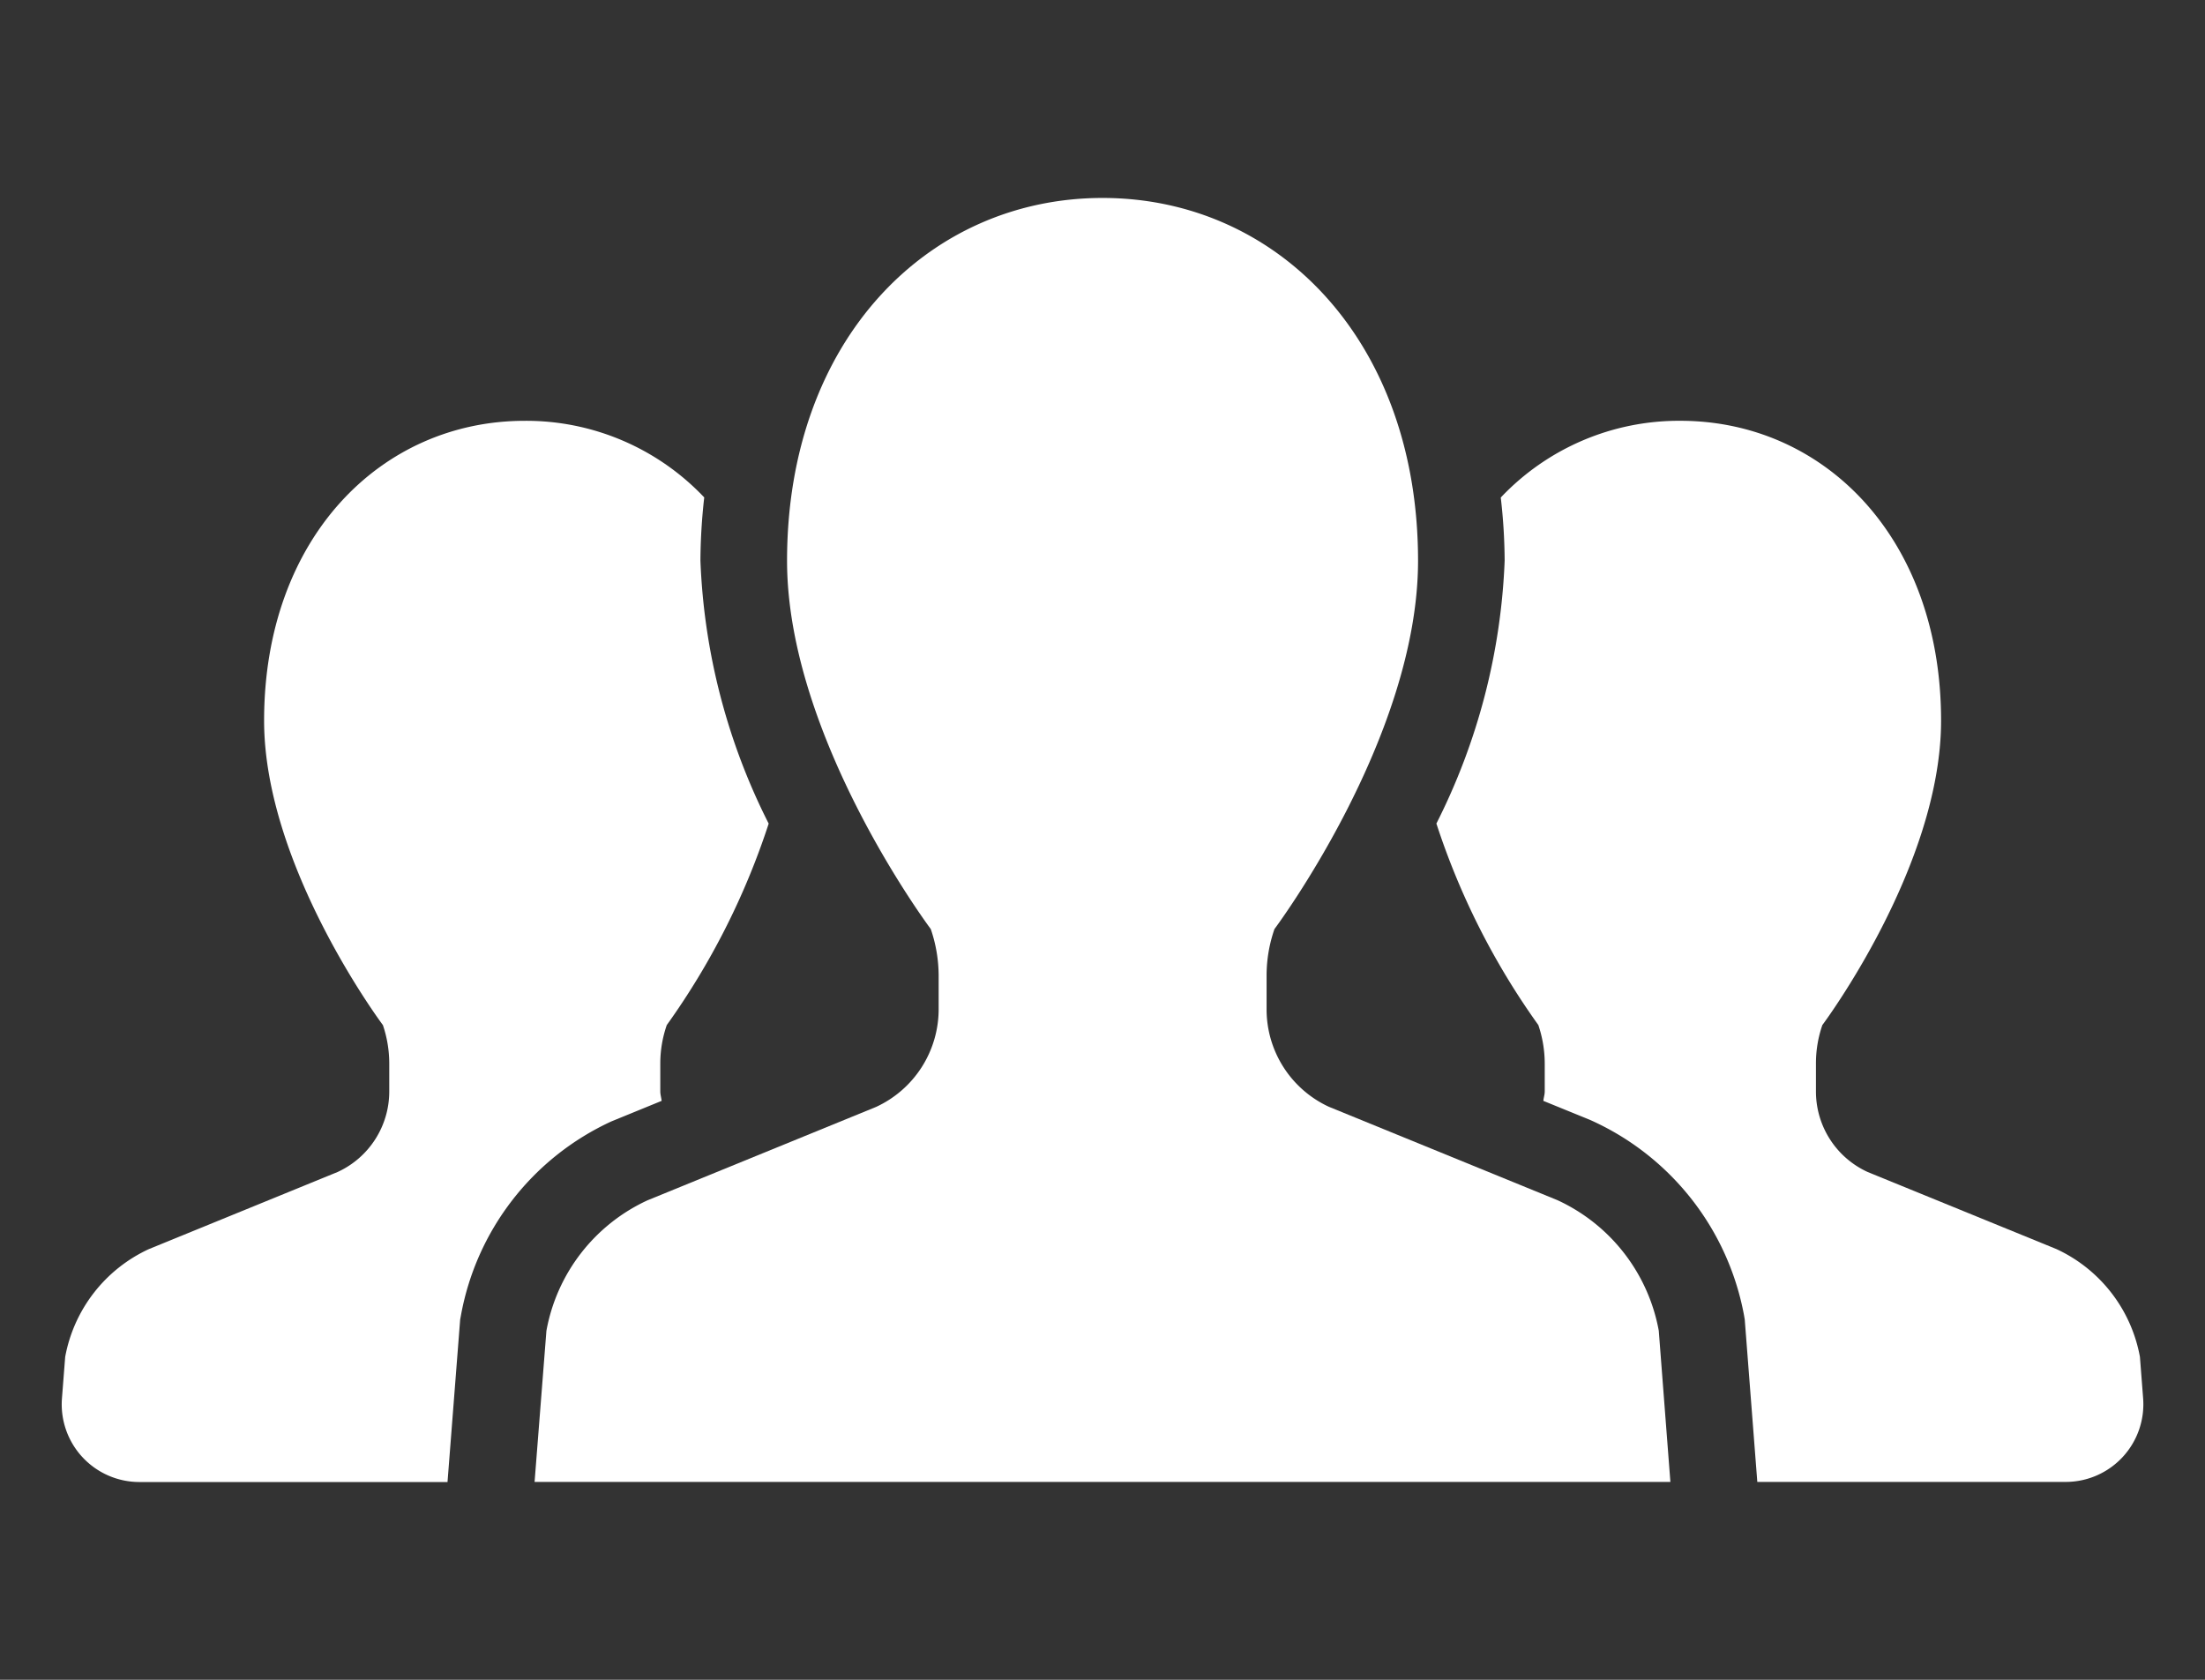
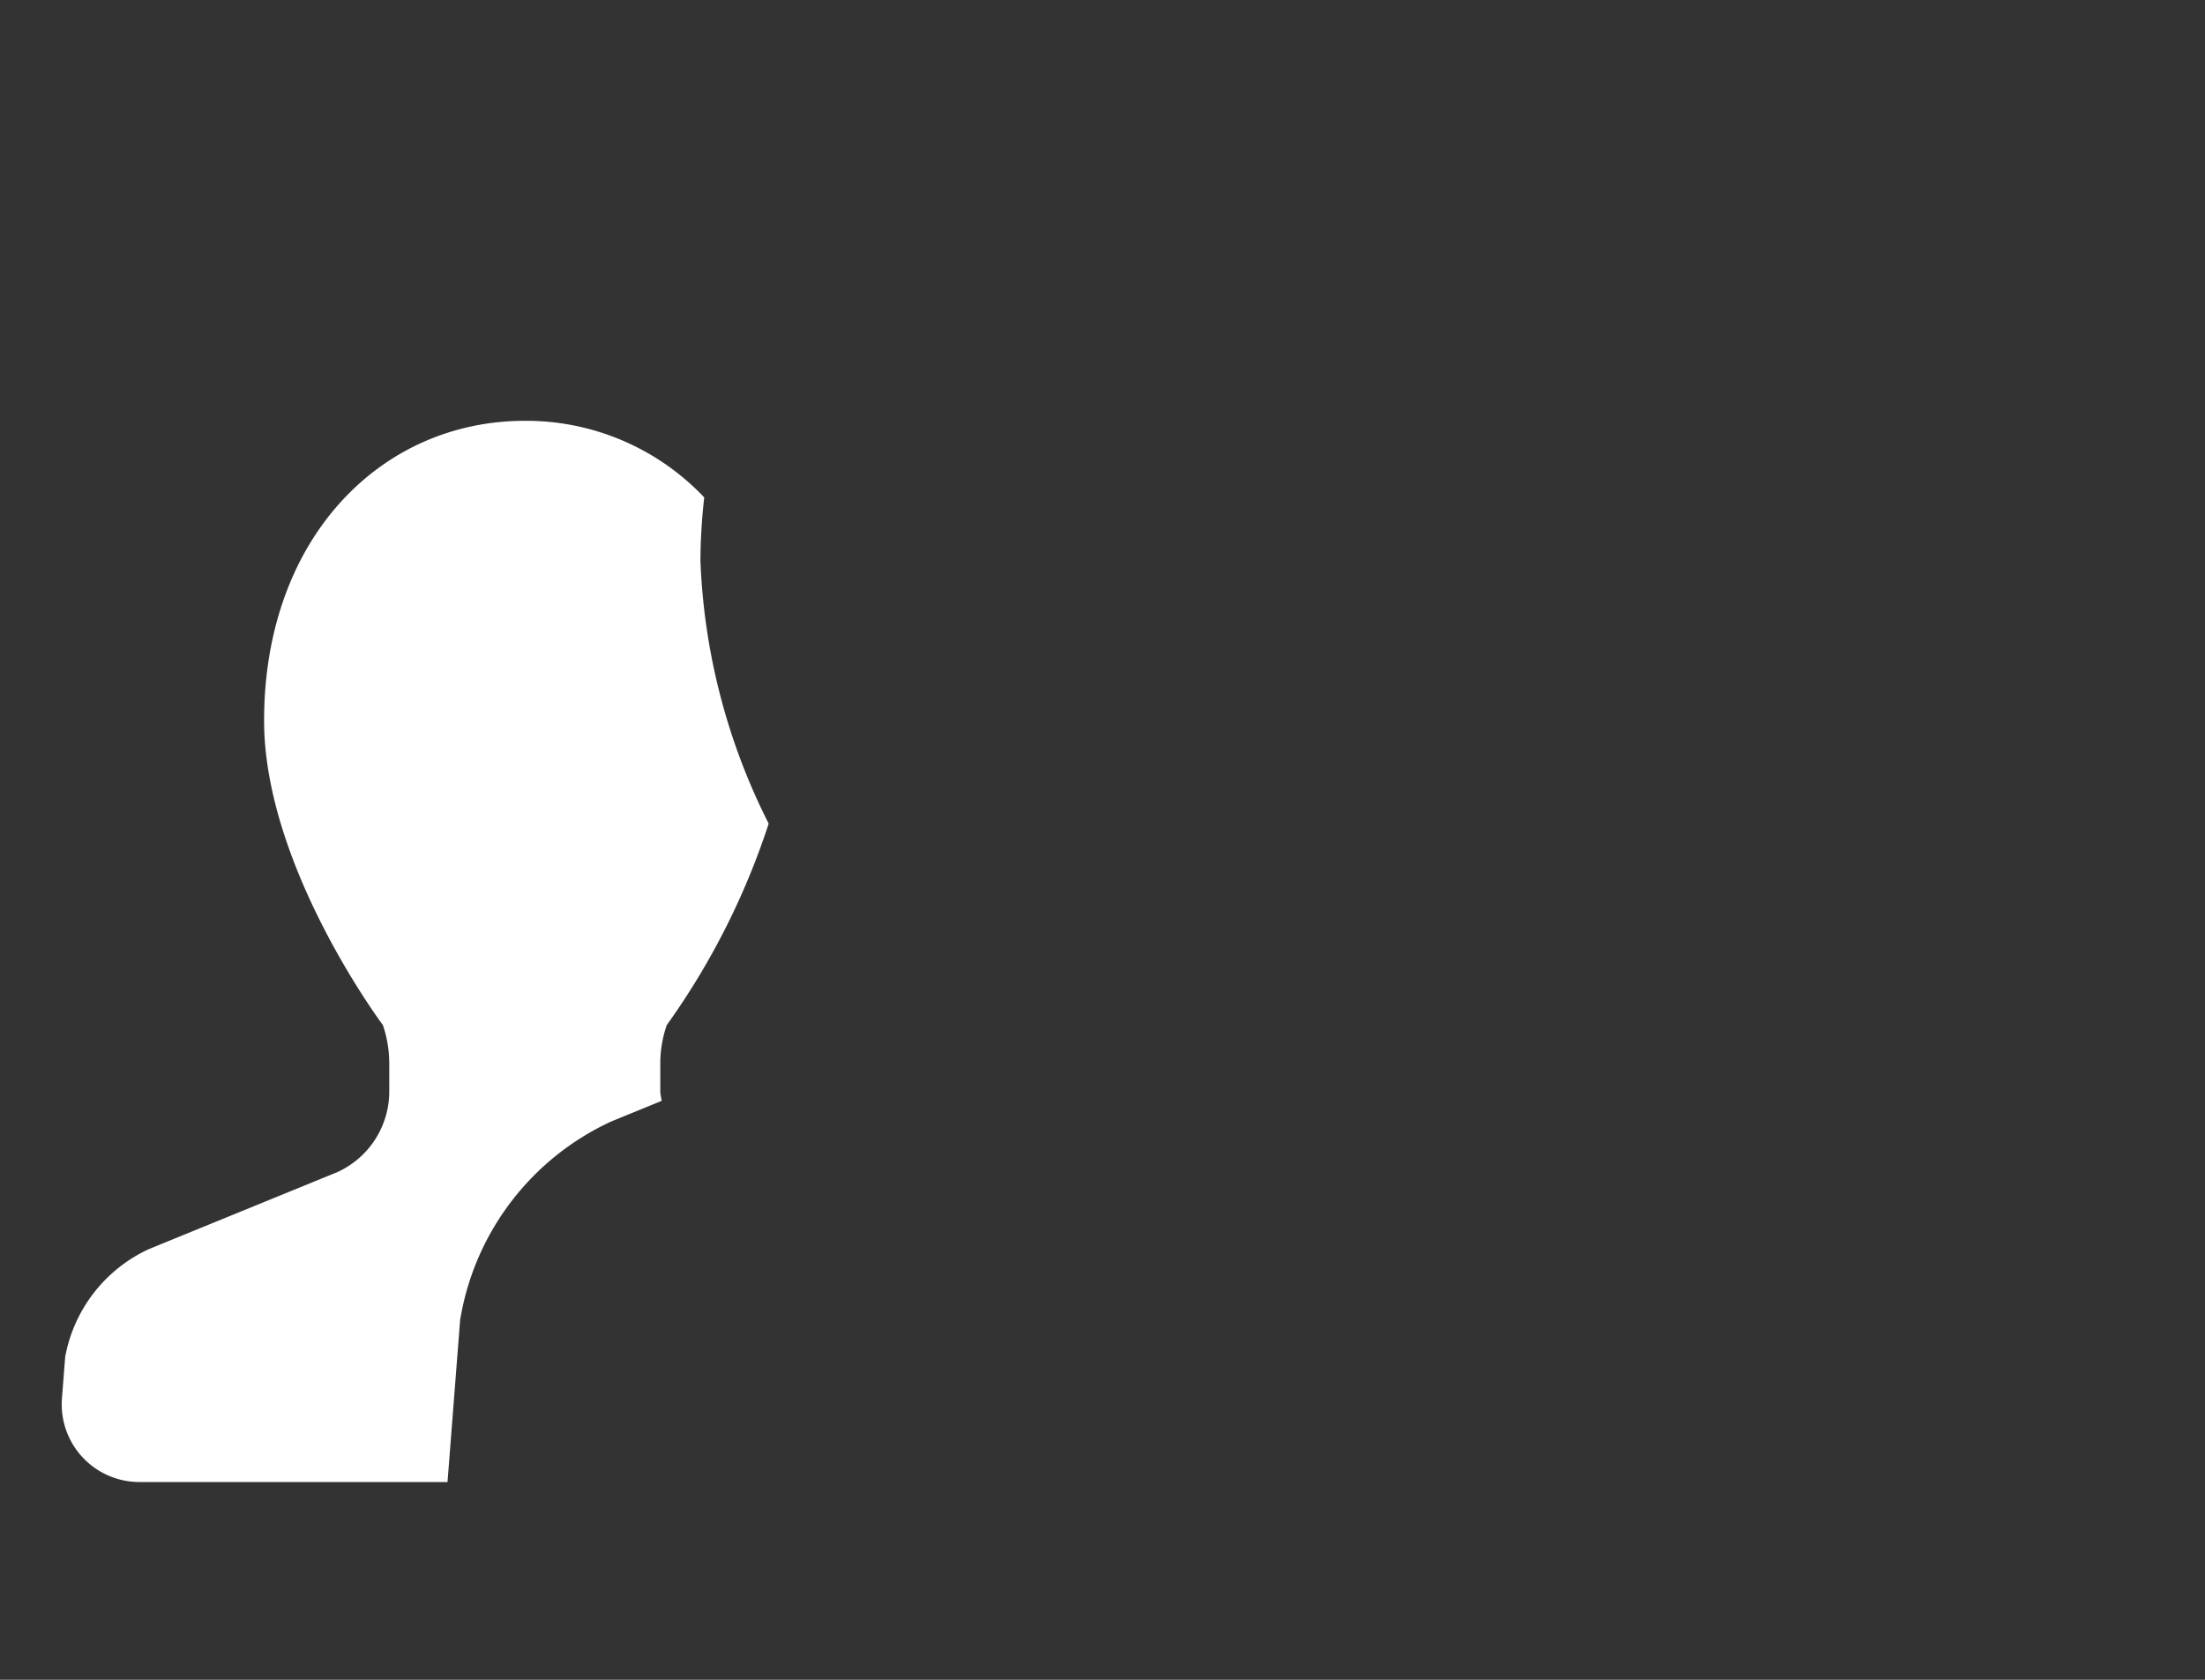
<svg xmlns="http://www.w3.org/2000/svg" width="84" height="64" viewBox="-2.347 -7.539 84 64">
  <rect x="-2.347" y="-7.539" width="84" height="64" fill="#333333" stroke="none" />
  <g transform="translate(0.001 -98.078)">
    <path d="M22.857,178.817c-.012-.123-.051-.237-.051-.361V177.4a4.459,4.459,0,0,1,.247-1.471,28.18,28.18,0,0,0,3.882-7.675,24.226,24.226,0,0,1-2.6-10.017,22.387,22.387,0,0,1,.145-2.411,9.337,9.337,0,0,0-6.837-2.919c-5.482,0-9.93,4.473-9.93,11.423,0,5.562,4.526,11.6,4.526,11.6a4.587,4.587,0,0,1,.242,1.471v1.058a3.376,3.376,0,0,1-1.97,3.069l-7.186,2.936a5.647,5.647,0,0,0-3.19,4.11l-.123,1.58a2.959,2.959,0,0,0,2.95,3.185H14.7l.482-6.188.031-.167a10.128,10.128,0,0,1,5.729-7.384Z" transform="translate(0 -46.335)" fill="#fff" />
-     <path d="M364.918,188.57a5.639,5.639,0,0,0-3.187-4.109l-7.19-2.936a3.372,3.372,0,0,1-1.965-3.069V177.4a4.462,4.462,0,0,1,.244-1.471s4.523-6.036,4.523-11.6c0-6.951-4.446-11.423-9.937-11.423a9.34,9.34,0,0,0-6.837,2.924,21.633,21.633,0,0,1,.148,2.406,24.259,24.259,0,0,1-2.6,10.015A28.109,28.109,0,0,0,342,175.927a4.59,4.59,0,0,1,.244,1.471v1.058c0,.123-.041.237-.053.361l1.781.726a10.188,10.188,0,0,1,5.862,7.432l.029.169.479,6.191h11.75a2.959,2.959,0,0,0,2.948-3.185Z" transform="translate(-285.745 -46.335)" fill="#fff" />
-     <path d="M155.284,136.264l-8.7-3.555A4.088,4.088,0,0,1,144.207,129v-1.283a5.385,5.385,0,0,1,.3-1.781s5.47-7.3,5.47-14.033c0-8.413-5.38-13.822-12.019-13.822s-12.019,5.409-12.019,13.822c0,6.733,5.475,14.033,5.475,14.033a5.512,5.512,0,0,1,.3,1.781V129a4.1,4.1,0,0,1-2.384,3.713l-8.7,3.555a6.808,6.808,0,0,0-3.858,4.974L116.321,147H159.59l-.443-5.763A6.827,6.827,0,0,0,155.284,136.264Z" transform="translate(-98.304)" fill="#fff" />
  </g>
</svg>